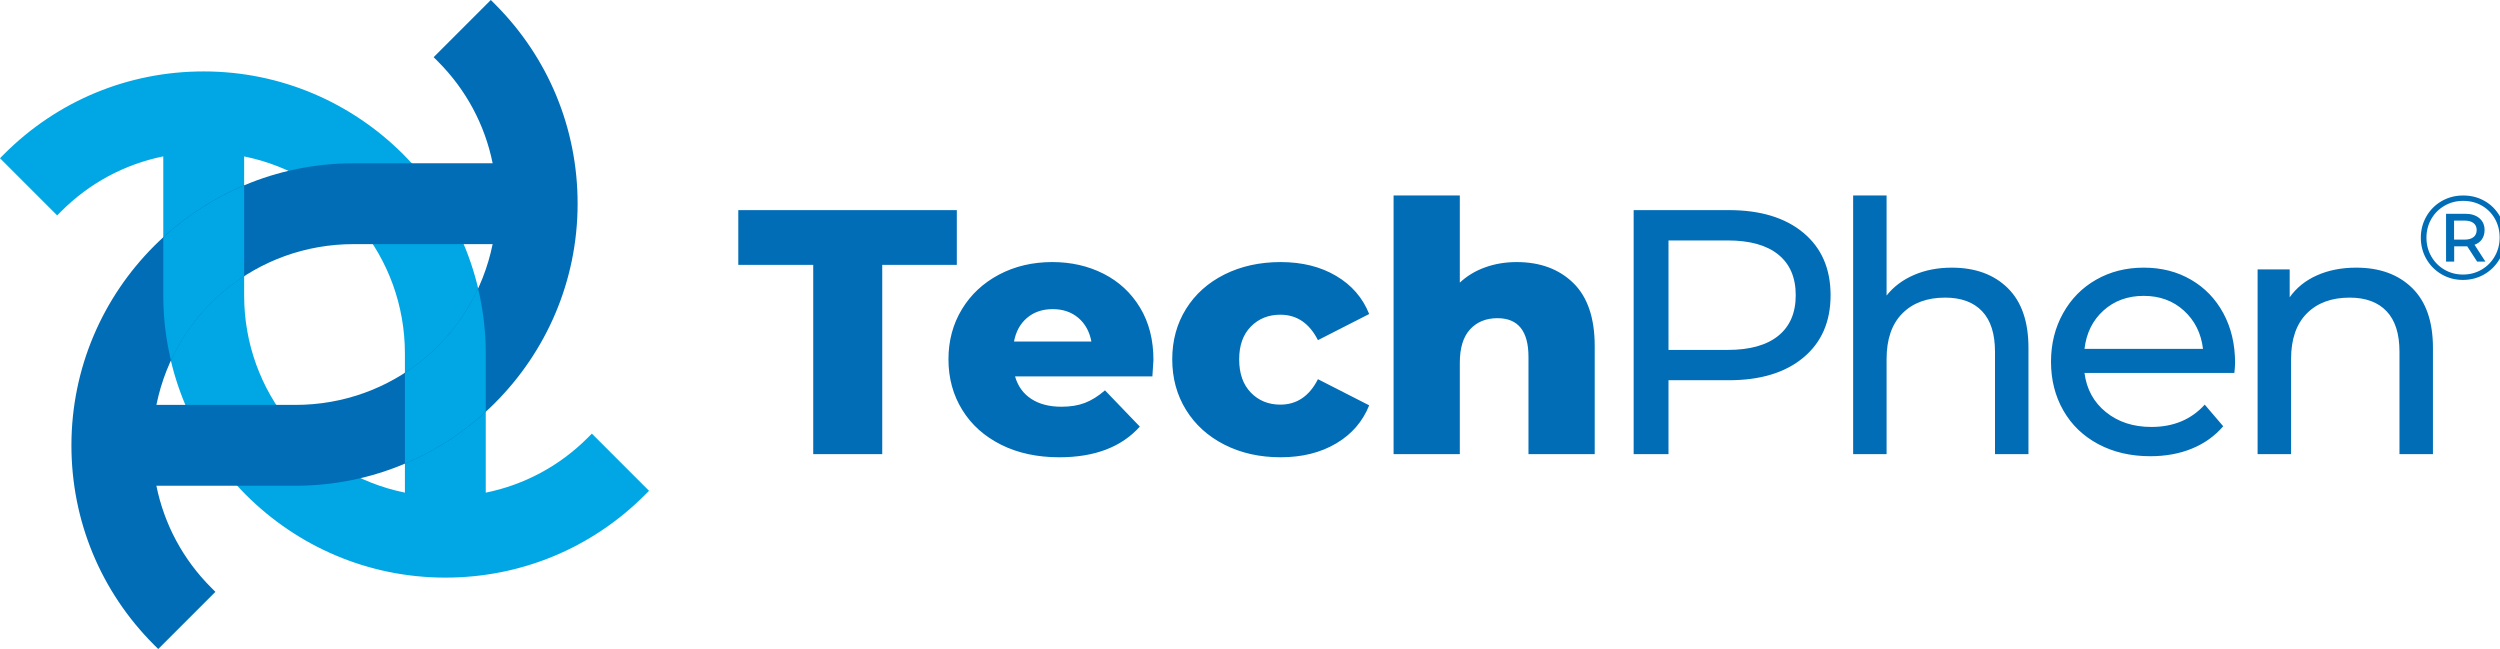
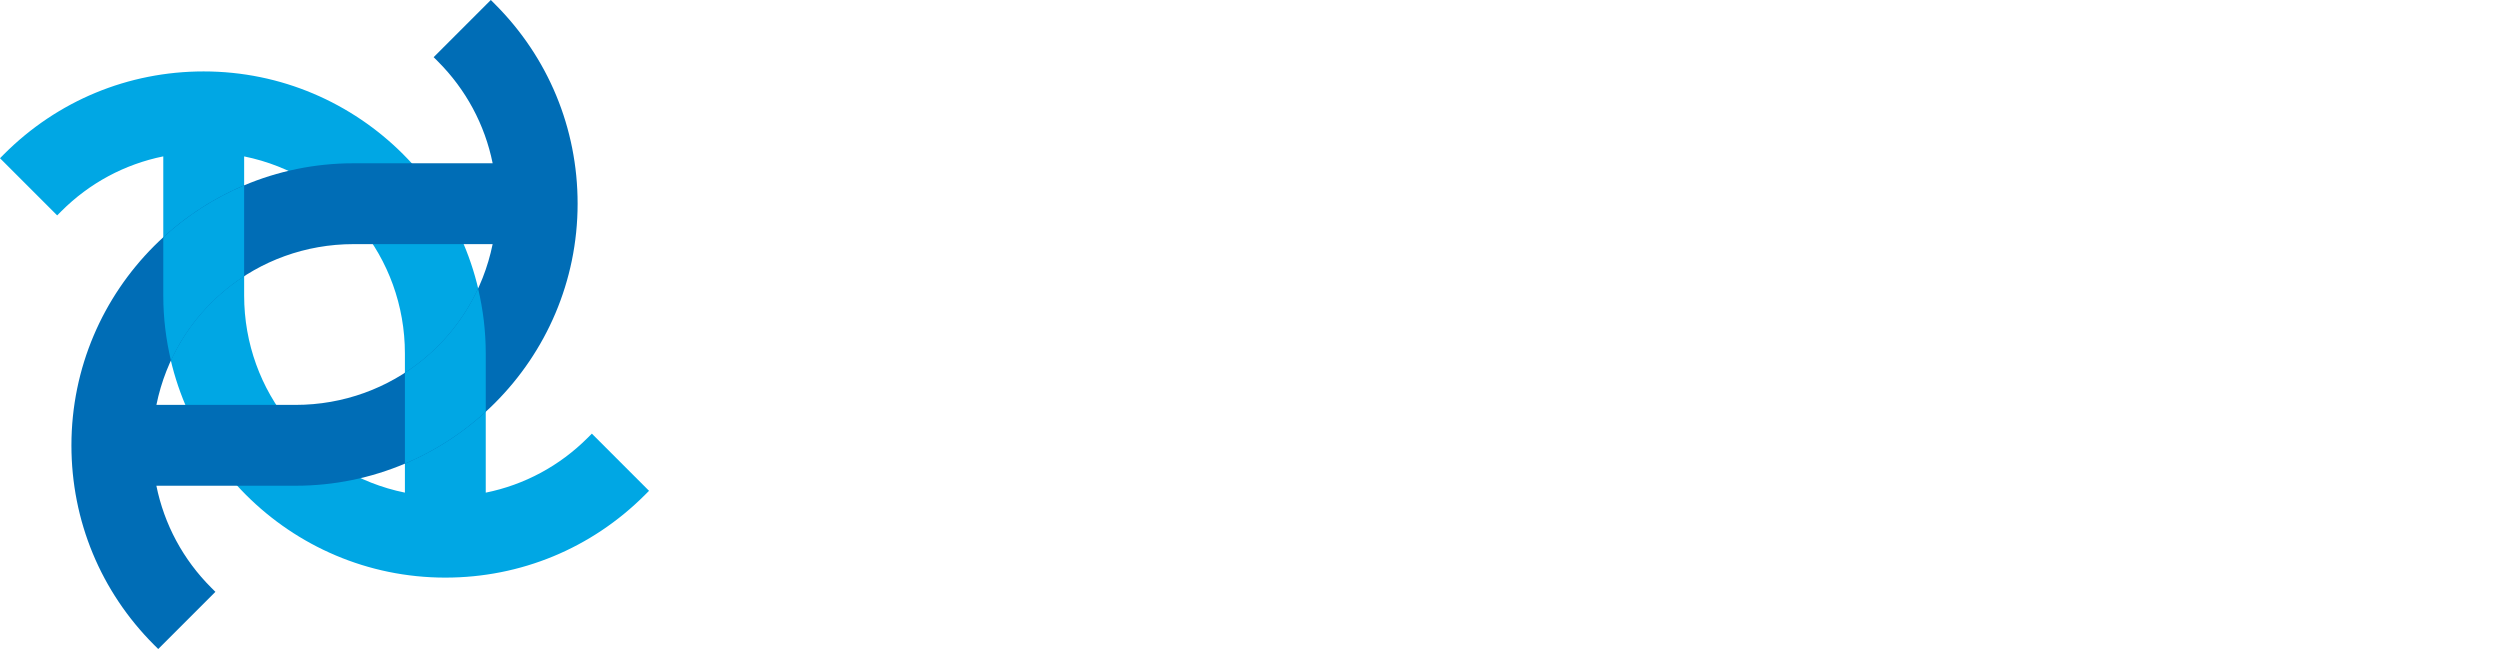
<svg xmlns="http://www.w3.org/2000/svg" width="1000" height="259.611" viewBox="0 0 264.583 68.689" version="1.1" id="svg2552">
  <defs id="defs2549">
    <clipPath clipPathUnits="userSpaceOnUse" id="clipPath206">
      <path d="M 0,0 H 1366 V 5800 H 0 Z" id="path204" />
    </clipPath>
    <clipPath clipPathUnits="userSpaceOnUse" id="clipPath236">
      <path d="M 0,0 H 1366 V 5800 H 0 Z" id="path234" />
    </clipPath>
    <clipPath clipPathUnits="userSpaceOnUse" id="clipPath256">
      <path d="M 0,0 H 1366 V 5800 H 0 Z" id="path254" />
    </clipPath>
    <clipPath clipPathUnits="userSpaceOnUse" id="clipPath280">
-       <path d="M 0,0 H 1366 V 5800 H 0 Z" id="path278" />
-     </clipPath>
+       </clipPath>
    <clipPath clipPathUnits="userSpaceOnUse" id="clipPath306">
      <path d="M 0,0 H 1366 V 5800 H 0 Z" id="path304" />
    </clipPath>
    <clipPath clipPathUnits="userSpaceOnUse" id="clipPath532">
      <path d="M 595.914,3784.997 H 718.143 V 3835 H 595.914 Z" id="path530" />
    </clipPath>
    <linearGradient x1="0" y1="0" x2="1" y2="0" gradientUnits="userSpaceOnUse" gradientTransform="matrix(0,-38.797,-38.797,0,620.868,3829.397)" spreadMethod="pad" id="linearGradient574">
      <stop style="stop-opacity:1;stop-color:#00a7e4" offset="0" id="stop570" />
      <stop style="stop-opacity:1;stop-color:#006db6" offset="1" id="stop572" />
    </linearGradient>
    <linearGradient x1="0" y1="0" x2="1" y2="0" gradientUnits="userSpaceOnUse" gradientTransform="matrix(38.797,0,0,-38.797,601.469,3809.998)" spreadMethod="pad" id="linearGradient594">
      <stop style="stop-opacity:1;stop-color:#49b276" offset="0" id="stop590" />
      <stop style="stop-opacity:1;stop-color:#e4032c" offset="1" id="stop592" />
    </linearGradient>
    <clipPath clipPathUnits="userSpaceOnUse" id="clipPath630">
      <path d="m 833.413,3784.997 h 122.23 V 3835 h -122.23 z" id="path628" />
    </clipPath>
    <linearGradient x1="0" y1="0" x2="1" y2="0" gradientUnits="userSpaceOnUse" gradientTransform="matrix(62.055,0,0,-62.055,881.267,3809.998)" spreadMethod="pad" id="linearGradient658">
      <stop style="stop-opacity:1;stop-color:#49b276" offset="0" id="stop652" />
      <stop style="stop-opacity:1;stop-color:#49b276" offset="0.35" id="stop654" />
      <stop style="stop-opacity:1;stop-color:#00a7e4" offset="1" id="stop656" />
    </linearGradient>
    <clipPath clipPathUnits="userSpaceOnUse" id="clipPath698">
      <path d="m 1070.913,3784.997 h 161.121 V 3835 h -161.121 z" id="path696" />
    </clipPath>
  </defs>
  <g id="layer1" transform="translate(-66.873,-190.39)">
    <g id="g4409">
-       <path id="path690" style="fill:#006db6;fill-opacity:1;fill-rule:nonzero;stroke:none;stroke-width:6.675" d="m 893.432,422.072 v 103.295 h 26.447 v -36.475 c 0,-5.941 1.369,-10.393 4.105,-13.363 2.737,-2.971 6.382,-4.453 10.928,-4.453 8.257,0 12.391,5.153 12.391,15.453 v 38.838 h 26.453 v -43.156 c 0,-11.221 -2.857,-19.626 -8.564,-25.193 -5.707,-5.567 -13.251,-8.35 -22.623,-8.35 -4.452,0 -8.631,0.693 -12.529,2.088 -3.898,1.388 -7.283,3.431 -10.16,6.121 v -34.805 z m 183.535,0.002 v 103.295 h 13.357 v -38.004 c 0,-7.89 2.089,-13.944 6.268,-18.17 4.172,-4.219 9.887,-6.334 17.123,-6.334 6.402,0 11.321,1.816 14.752,5.434 3.438,3.618 5.152,8.997 5.152,16.146 v 40.928 h 13.365 V 482.906 c 0,-10.487 -2.765,-18.444 -8.285,-23.871 -5.521,-5.427 -12.97,-8.143 -22.342,-8.143 -5.567,0 -10.6,0.975 -15.1,2.924 -4.506,1.949 -8.15,4.686 -10.934,8.211 v -39.953 z m 243.623,0.002 c -3.151,0 -6.021,0.749 -8.598,2.244 -2.583,1.495 -4.612,3.53 -6.094,6.113 -1.475,2.577 -2.217,5.415 -2.217,8.506 0,3.091 0.742,5.921 2.217,8.504 1.482,2.577 3.505,4.612 6.068,6.107 2.563,1.495 5.406,2.25 8.523,2.25 3.124,0 5.975,-0.755 8.559,-2.25 2.577,-1.495 4.611,-3.538 6.113,-6.135 1.495,-2.597 2.244,-5.454 2.244,-8.578 0,-3.117 -0.735,-5.96 -2.197,-8.523 -1.469,-2.563 -3.484,-4.579 -6.041,-6.041 -2.57,-1.469 -5.427,-2.197 -8.578,-2.197 z m 0,2.15 c 2.77,0 5.26,0.633 7.477,1.908 2.216,1.275 3.952,3.024 5.207,5.254 1.255,2.23 1.889,4.712 1.889,7.449 0,2.744 -0.647,5.241 -1.935,7.504 -1.288,2.263 -3.05,4.044 -5.279,5.346 -2.23,1.308 -4.713,1.963 -7.457,1.963 -2.704,0 -5.167,-0.655 -7.396,-1.963 -2.23,-1.302 -3.985,-3.077 -5.26,-5.326 -1.268,-2.243 -1.908,-4.718 -1.908,-7.422 0,-2.71 0.64,-5.18 1.908,-7.43 1.275,-2.25 3.036,-4.02 5.279,-5.328 2.243,-1.308 4.74,-1.955 7.476,-1.955 z m -331.283,3.693 v 97.447 h 13.918 v -29.512 h 24.084 c 12.616,0 22.549,-3.012 29.785,-9.053 7.243,-6.028 10.861,-14.332 10.861,-24.912 0,-10.58 -3.619,-18.883 -10.861,-24.918 -7.236,-6.035 -17.169,-9.053 -29.785,-9.053 z m -357.582,0.002 v 21.855 h 29.926 v 75.592 h 27.562 v -75.592 h 29.785 v -21.855 z m 682.037,1.457 v 19.111 h 3.244 v -6.113 h 4.398 0.809 l 3.965,6.113 h 3.299 l -4.346,-6.734 c 1.275,-0.447 2.255,-1.183 2.963,-2.197 0.694,-1.021 1.049,-2.249 1.049,-3.678 0,-1.976 -0.694,-3.551 -2.076,-4.732 -1.389,-1.175 -3.279,-1.77 -5.662,-1.77 z m 3.197,2.725 h 4.205 c 1.529,0 2.711,0.333 3.559,0.98 0.841,0.654 1.268,1.589 1.268,2.797 0,1.208 -0.426,2.149 -1.268,2.816 -0.848,0.668 -2.03,1.002 -3.559,1.002 h -4.205 z m -313.734,7.926 h 23.664 c 8.818,0 15.546,1.882 20.186,5.641 4.639,3.758 6.963,9.165 6.963,16.221 0,7.049 -2.324,12.457 -6.963,16.215 -4.639,3.758 -11.367,5.641 -20.186,5.641 h -23.664 z m -246.076,8.633 c -7.89,0 -14.986,1.676 -21.301,5.014 -6.308,3.344 -11.255,7.955 -14.826,13.85 -3.571,5.894 -5.361,12.55 -5.361,19.973 0,7.523 1.837,14.246 5.502,20.188 3.665,5.941 8.837,10.586 15.525,13.924 6.675,3.338 14.426,5.014 23.244,5.014 14.105,0 24.827,-4.086 32.156,-12.25 l -13.918,-14.479 c -2.69,2.316 -5.36,3.986 -8.004,5.008 -2.65,1.021 -5.782,1.535 -9.4,1.535 -4.826,0 -8.837,-1.042 -12.041,-3.131 -3.198,-2.089 -5.361,-5.088 -6.469,-8.986 h 54.844 c 0.28,-4.172 0.422,-6.348 0.422,-6.541 0,-8.07 -1.79,-15.053 -5.361,-20.947 -3.578,-5.894 -8.425,-10.393 -14.553,-13.504 -6.121,-3.104 -12.943,-4.666 -20.459,-4.666 z m 91.182,0.004 c -8.351,0 -15.827,1.649 -22.416,4.939 -6.595,3.298 -11.714,7.89 -15.379,13.777 -3.671,5.894 -5.502,12.605 -5.502,20.121 0,7.516 1.83,14.245 5.502,20.186 3.665,5.934 8.784,10.58 15.379,13.918 6.589,3.344 14.065,5.014 22.416,5.014 8.531,0 15.914,-1.831 22.129,-5.502 6.221,-3.665 10.628,-8.743 13.225,-15.238 l -20.461,-10.441 c -3.438,6.775 -8.445,10.16 -15.033,10.16 -4.733,0 -8.658,-1.601 -11.762,-4.799 -3.111,-3.204 -4.666,-7.63 -4.666,-13.297 0,-5.567 1.555,-9.927 4.666,-13.084 3.104,-3.157 7.029,-4.734 11.762,-4.734 6.589,0 11.595,3.385 15.033,10.16 l 20.461,-10.439 c -2.597,-6.495 -7.003,-11.575 -13.225,-15.24 -6.215,-3.671 -13.598,-5.5 -22.129,-5.5 z m 344.693,2.225 c -7.056,0 -13.39,1.603 -19.004,4.807 -5.614,3.197 -10.027,7.676 -13.225,13.43 -3.204,5.761 -4.807,12.202 -4.807,19.352 0,7.236 1.65,13.738 4.947,19.492 3.291,5.754 7.951,10.227 13.992,13.432 6.028,3.204 12.944,4.799 20.74,4.799 6.121,0 11.668,-1.021 16.635,-3.057 4.96,-2.043 9.117,-5.014 12.455,-8.912 l -7.375,-8.631 c -5.38,5.941 -12.483,8.912 -21.295,8.912 -7.243,0 -13.297,-1.977 -18.17,-5.922 -4.873,-3.938 -7.724,-9.158 -8.559,-15.66 h 59.857 c 0.18,-1.669 0.281,-3.018 0.281,-4.039 0,-7.423 -1.562,-14.005 -4.666,-19.766 -3.111,-5.754 -7.424,-10.232 -12.951,-13.43 -5.521,-3.204 -11.808,-4.807 -18.858,-4.807 z m 84.873,0.002 c -5.848,0 -11.068,1.022 -15.66,3.064 -4.593,2.036 -8.238,4.965 -10.928,8.77 v -11.141 h -12.811 v 73.783 h 13.365 V 487.365 c 0,-7.89 2.089,-13.944 6.268,-18.17 4.172,-4.219 9.88,-6.334 17.123,-6.334 6.402,0 11.321,1.816 14.752,5.434 3.438,3.618 5.152,8.997 5.152,16.146 v 40.928 h 13.365 v -42.463 c 0,-10.487 -2.765,-18.444 -8.285,-23.871 -5.521,-5.427 -12.97,-8.143 -22.342,-8.143 z m -84.873,11.271 c 6.402,0 11.762,1.977 16.074,5.922 4.319,3.945 6.842,9.026 7.59,15.24 h -47.328 c 0.741,-6.308 3.272,-11.416 7.584,-15.314 4.312,-3.892 9.672,-5.848 16.08,-5.848 z m -435.734,5.295 c 4.085,0 7.49,1.162 10.227,3.479 2.737,2.316 4.479,5.48 5.227,9.465 h -30.906 c 0.741,-3.985 2.482,-7.148 5.219,-9.465 2.737,-2.316 6.149,-3.479 10.234,-3.479 z" transform="matrix(0.265,0,0,0.265,-22.399,99.23)" />
      <path d="m 92.711,221.665 c 0,10.191 7.111,18.847 17.014,20.862 V 227.803 c 0,-10.189 -7.111,-18.847 -17.014,-20.86 z m 21.298,29.856 c -16.463,0 -29.856,-13.393 -29.856,-29.856 v -14.726 c -4.096,0.832 -7.812,2.828 -10.788,5.804 l -0.442,0.443 -6.051,-6.051 0.442,-0.443 c 5.638,-5.638 13.135,-8.743 21.111,-8.743 16.463,0 29.856,13.393 29.856,29.854 v 14.726 c 4.096,-0.83 7.812,-2.828 10.788,-5.804 l 0.442,-0.442 6.051,6.051 -0.442,0.442 c -5.638,5.639 -13.135,8.744 -21.111,8.744" style="fill:#00a7e4;fill-opacity:1;fill-rule:nonzero;stroke:none;stroke-width:1.766" id="path730" />
      <path d="m 98.148,233.241 c 10.191,0 18.847,-7.111 20.862,-17.014 h -14.725 c -10.189,0 -18.847,7.111 -20.86,17.014 z m -14.972,25.396 c -5.639,-5.639 -8.744,-13.135 -8.744,-21.111 0,-16.463 13.393,-29.856 29.854,-29.856 h 14.726 c -0.83,-4.096 -2.828,-7.812 -5.804,-10.788 l -0.442,-0.442 6.051,-6.051 0.442,0.443 c 5.639,5.638 8.744,13.135 8.744,21.109 0,16.463 -13.393,29.856 -29.856,29.856 H 83.422 c 0.832,4.096 2.829,7.814 5.805,10.788 l 0.442,0.442 -6.051,6.051 z" style="fill:#006db6;fill-opacity:1;fill-rule:nonzero;stroke:none;stroke-width:1.766" id="path734" />
      <path d="m 84.964,228.549 c 1.701,-3.686 4.407,-6.763 7.746,-8.921 v -9.62 c -3.167,1.337 -6.056,3.207 -8.557,5.495 v 6.164 c 0,2.368 0.286,4.672 0.811,6.883" style="fill:#00a7e4;fill-opacity:1;fill-rule:nonzero;stroke:none;stroke-width:1.766" id="path738" />
      <path d="m 117.471,220.92 c -1.701,3.686 -4.407,6.763 -7.746,8.921 v 9.62 c 3.167,-1.337 6.056,-3.207 8.557,-5.495 v -6.164 c 0,-2.368 -0.286,-4.672 -0.811,-6.883" style="fill:#00a7e4;fill-opacity:1;fill-rule:nonzero;stroke:none;stroke-width:1.766" id="path742" />
    </g>
  </g>
</svg>